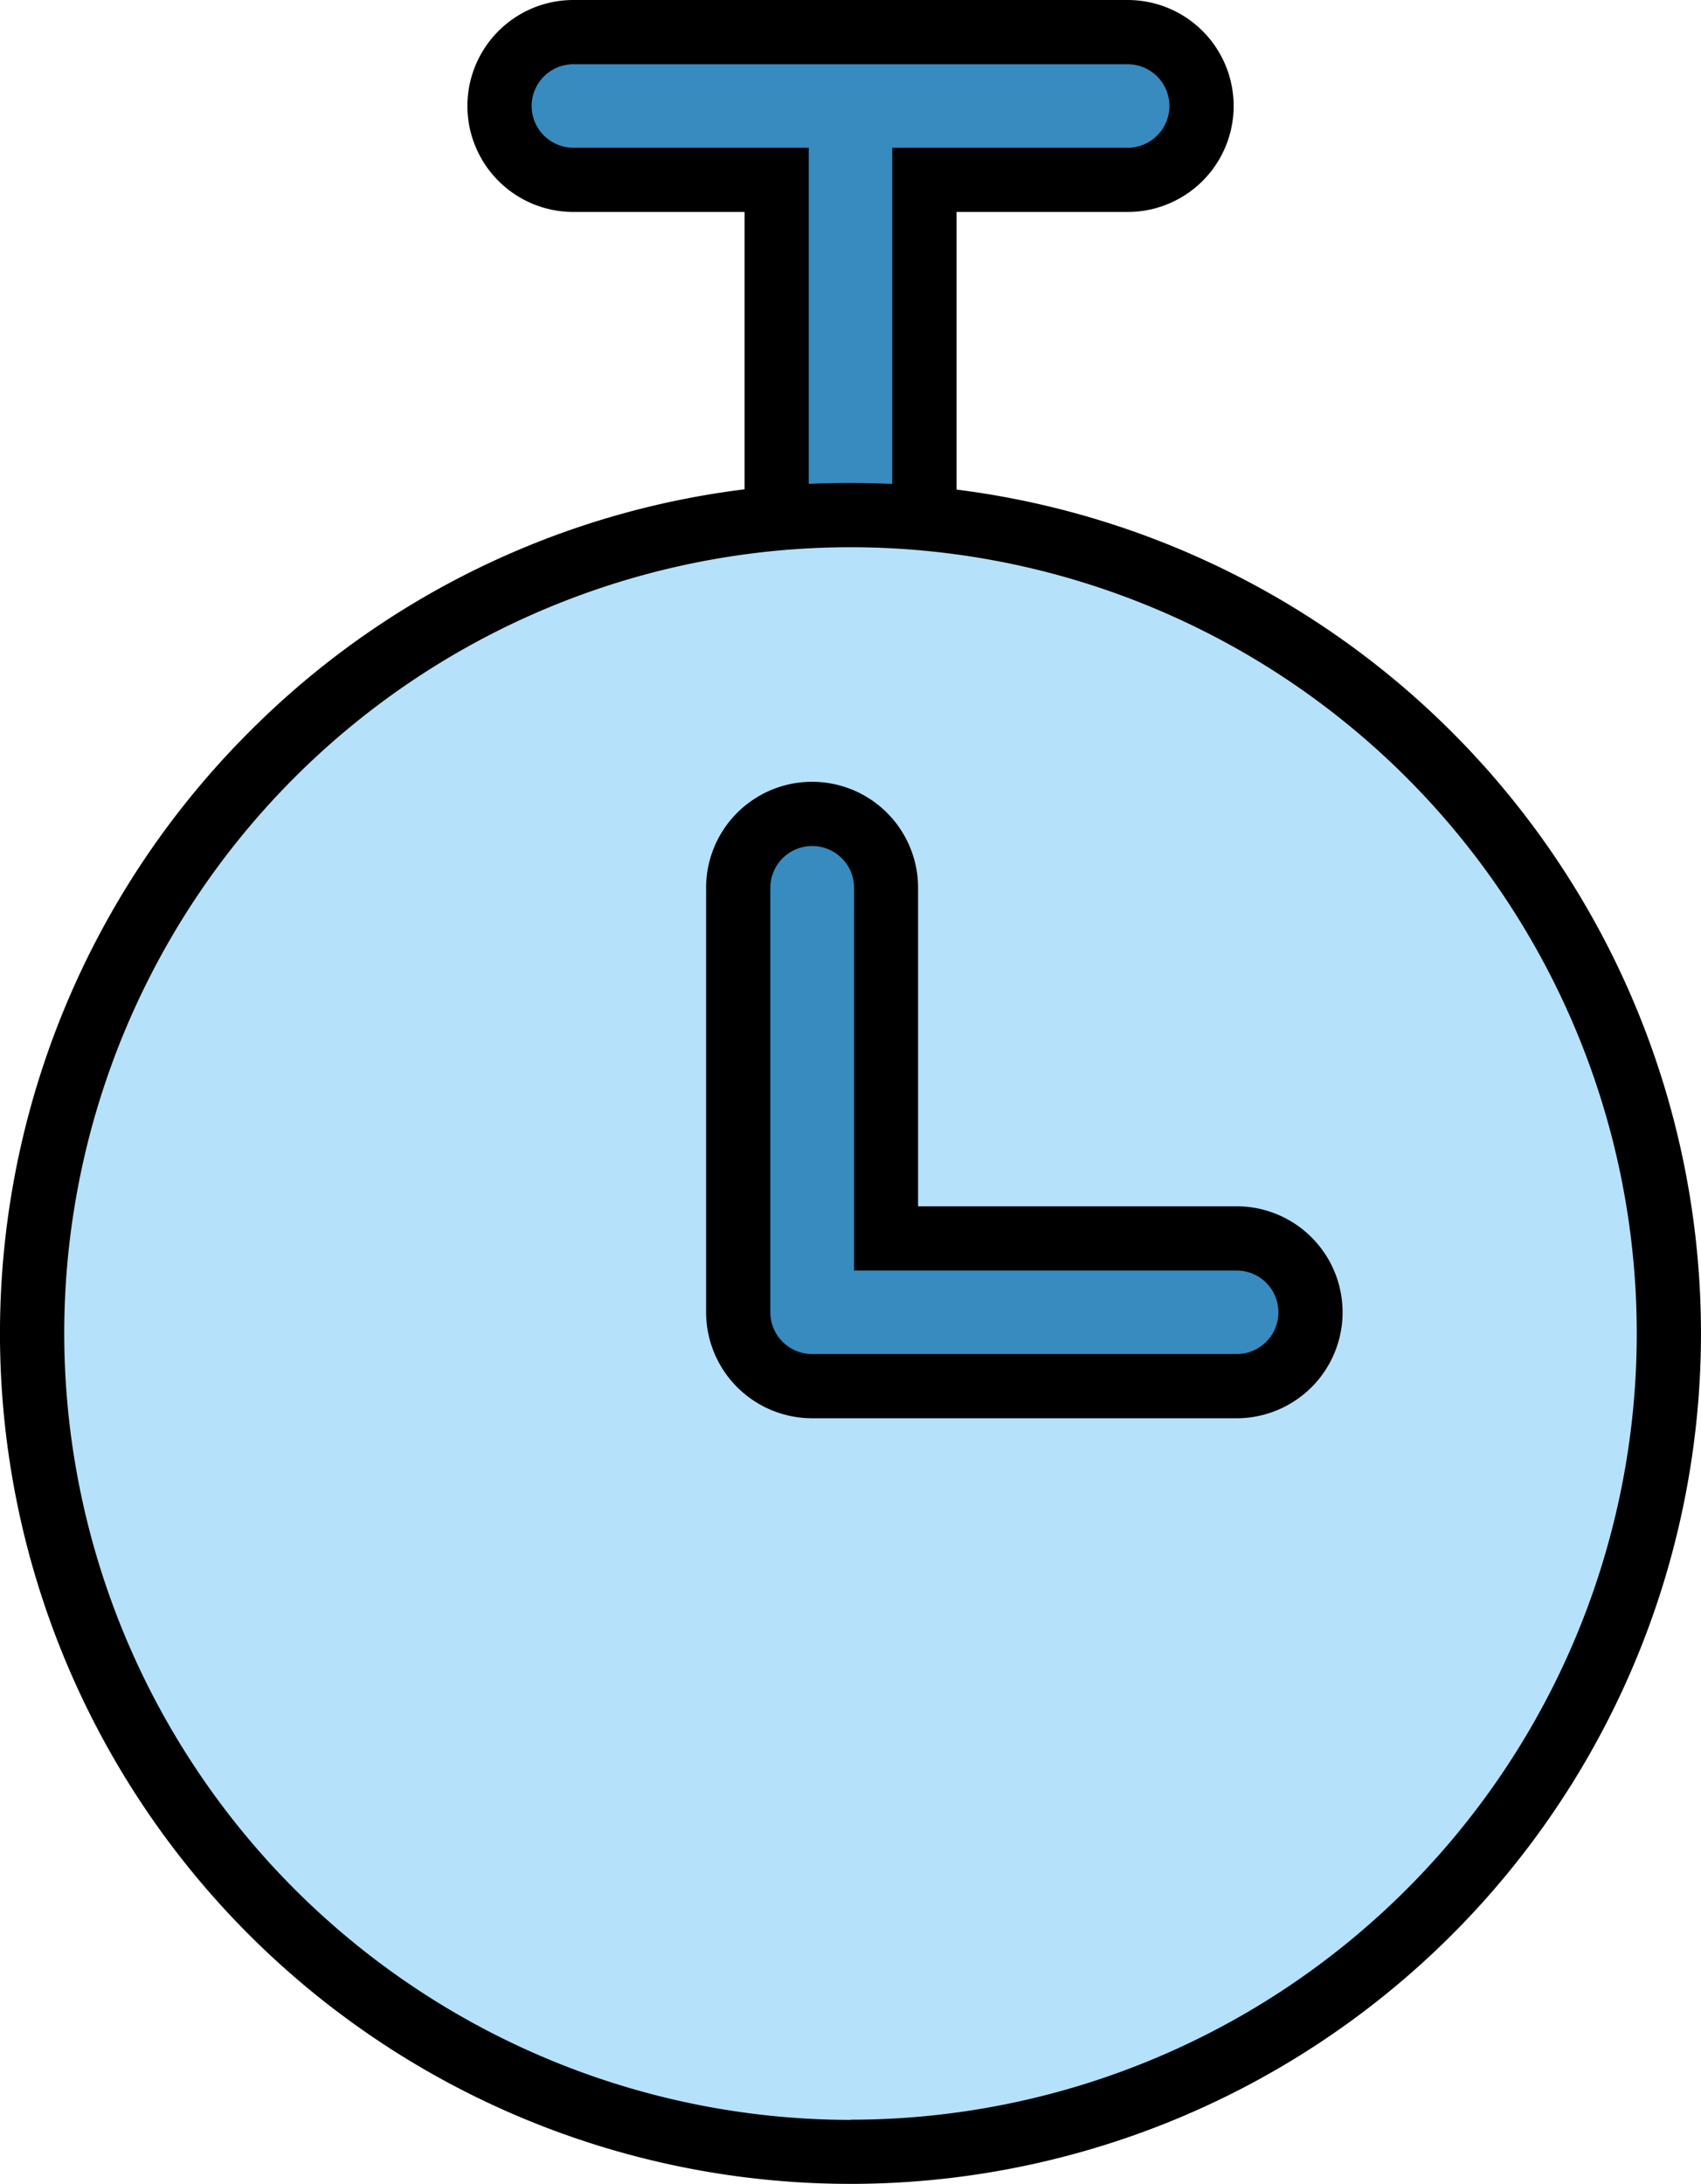
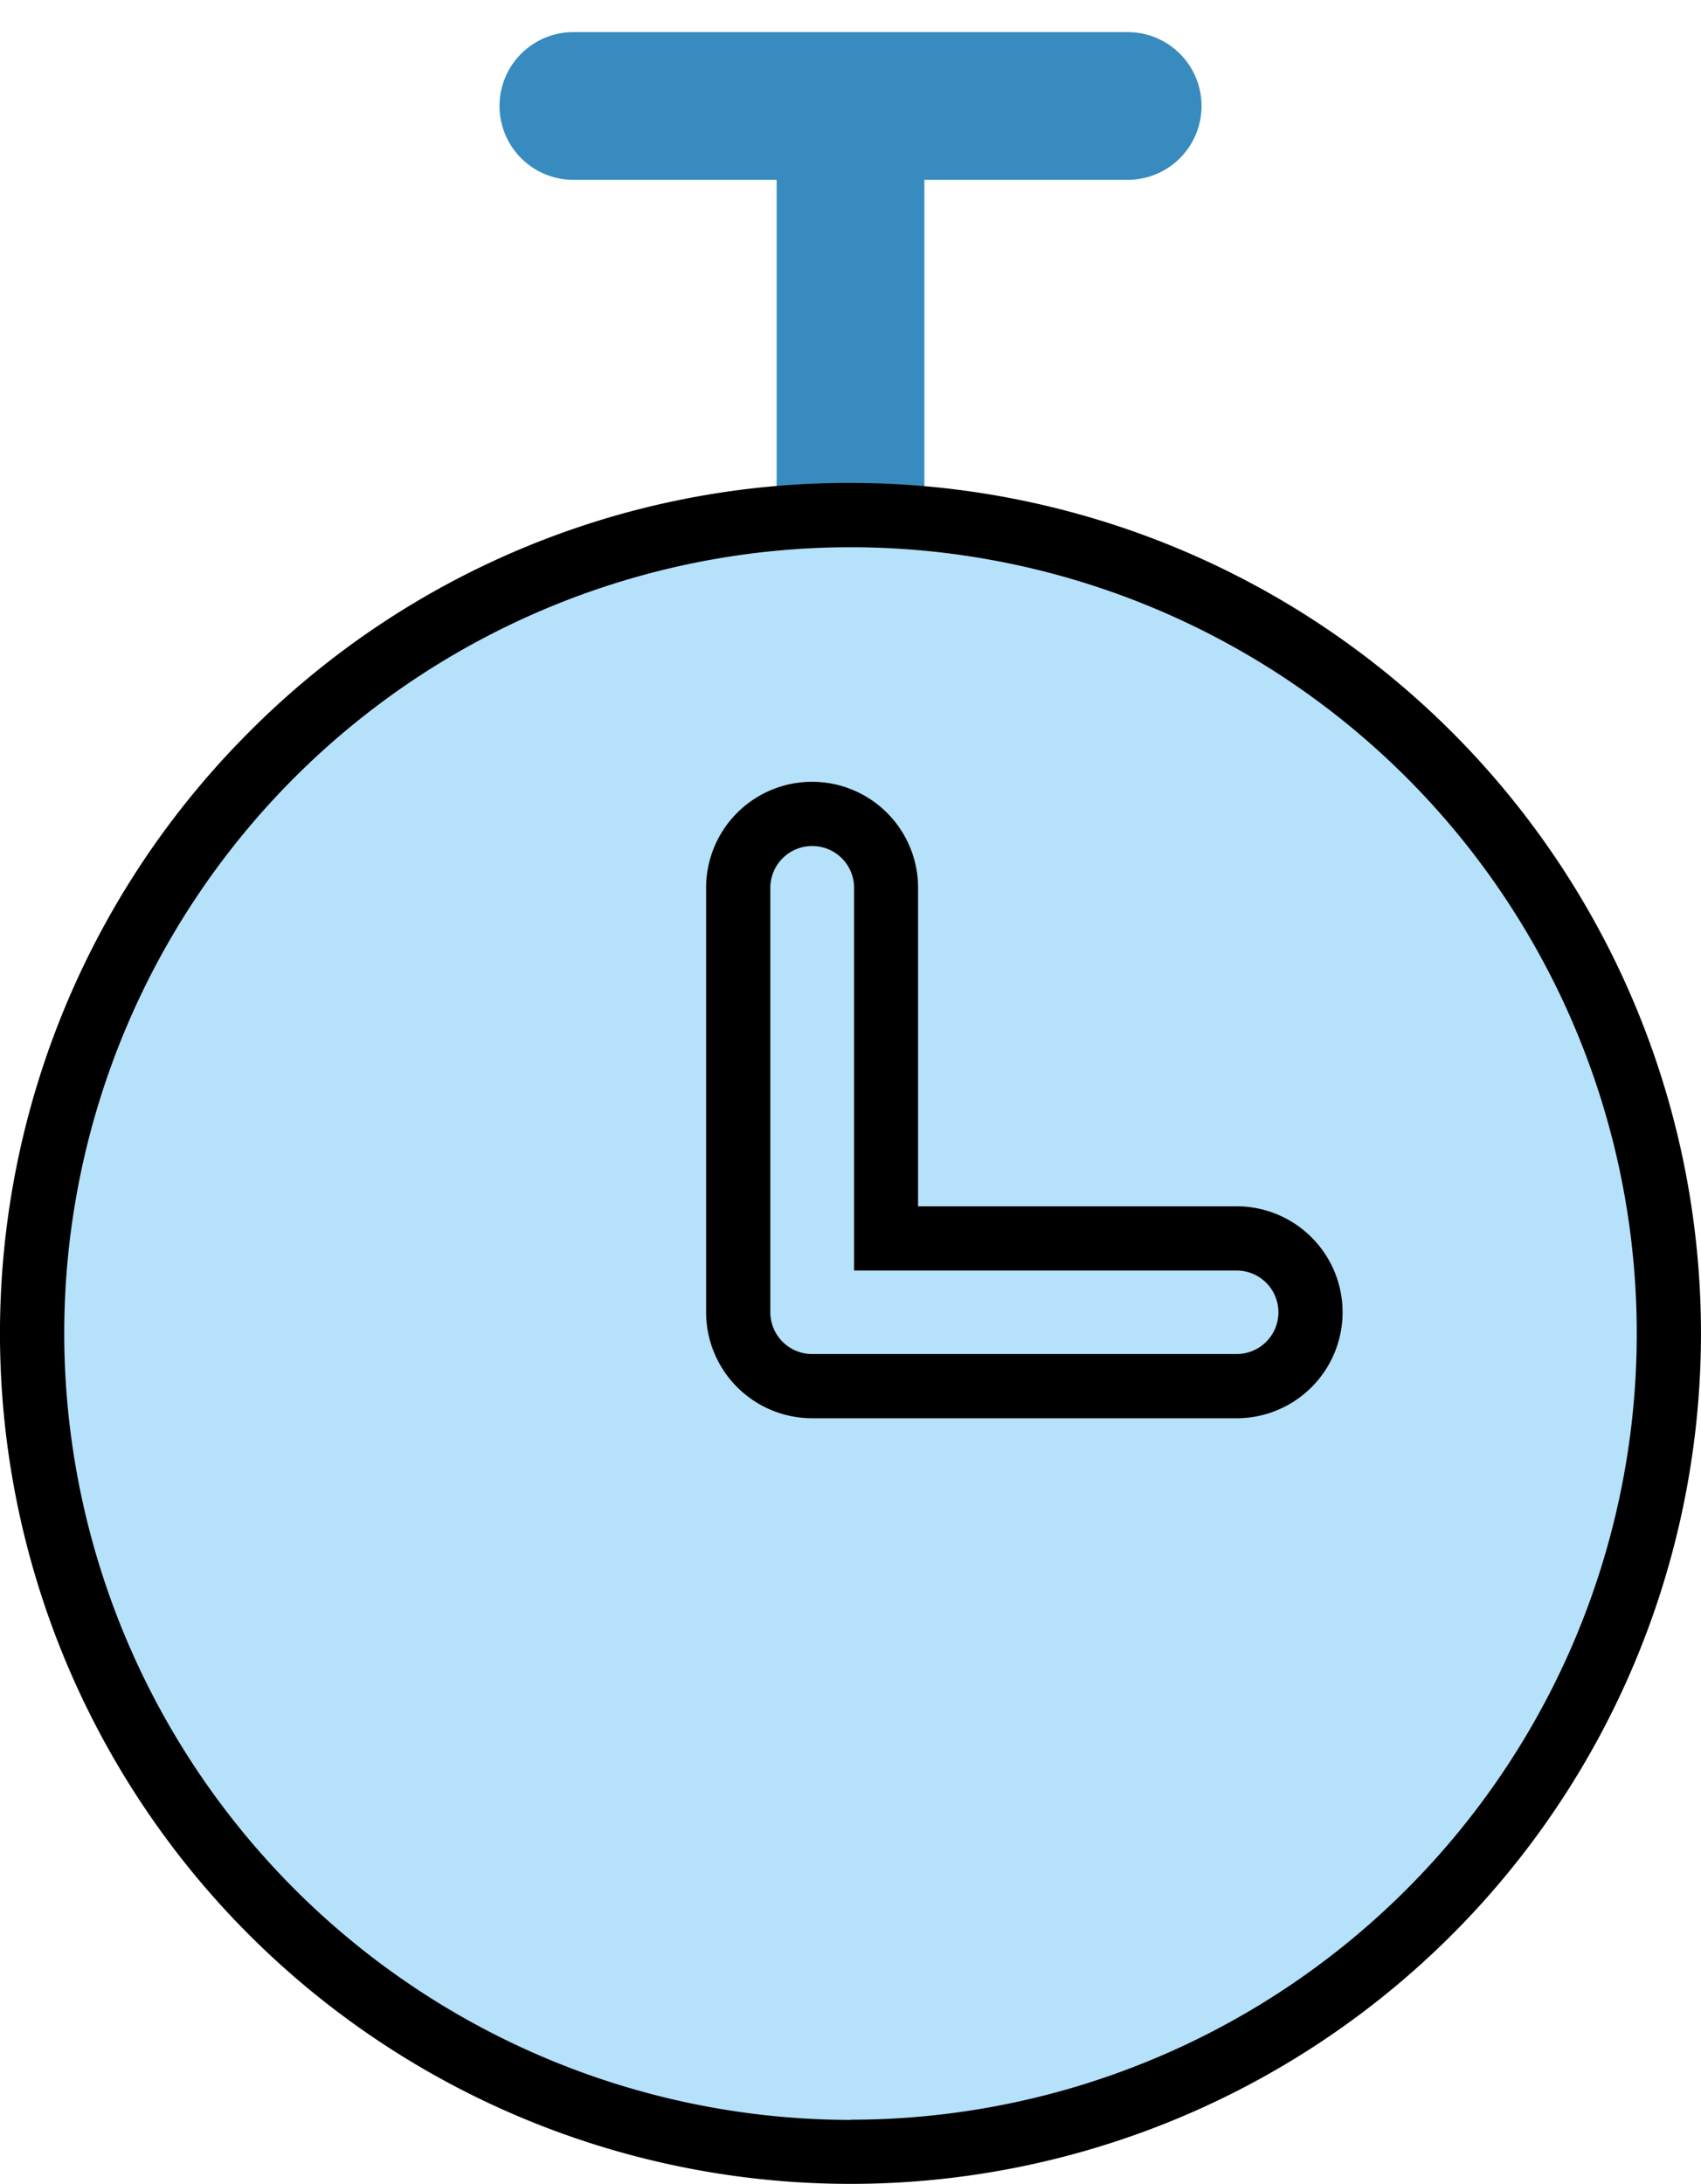
<svg xmlns="http://www.w3.org/2000/svg" width="26.482" height="34.004" viewBox="0 0 26.482 34.004">
  <g id="组_4175" data-name="组 4175" transform="translate(-1307.488 -1710.781)">
    <g id="组_4174" data-name="组 4174" transform="translate(1315.265 1711.281)">
      <path id="路径_3510" data-name="路径 3510" d="M48.058.5H39.429a1.15,1.15,0,1,0,0,2.3h3.164V7.836a1.15,1.15,0,0,0,2.3,0V2.8h3.165a1.15,1.15,0,0,0,0-2.3" transform="translate(-38.279 -0.5)" fill="#378bbf" />
-       <path id="路径_3511" data-name="路径 3511" d="M39.429,0h8.629a1.65,1.65,0,0,1,0,3.3H45.394V7.836a1.65,1.65,0,0,1-3.3,0V3.3H39.429a1.65,1.65,0,1,1,0-3.3Zm8.629,2.3a.65.65,0,0,0,0-1.3H39.429a.65.65,0,1,0,0,1.3h3.664V7.836a.65.65,0,0,0,1.3,0V2.3Z" transform="translate(-38.279 -0.5)" />
    </g>
    <path id="路径_3512" data-name="路径 3512" d="M25.982,39.444A12.741,12.741,0,1,1,13.241,26.7,12.741,12.741,0,0,1,25.982,39.444" transform="translate(1307.488 1692.1)" fill="#b5e1fa" />
    <path id="路径_3513" data-name="路径 3513" d="M13.241,26.2a13.241,13.241,0,1,1-9.363,3.878A13.155,13.155,0,0,1,13.241,26.2Zm0,25.483A12.241,12.241,0,1,0,1,39.444,12.255,12.255,0,0,0,13.241,51.686Z" transform="translate(1307.488 1692.1)" />
-     <path id="路径_3514" data-name="路径 3514" d="M62.214,63.291H55.6a1.15,1.15,0,0,1-1.15-1.15V55.532a1.15,1.15,0,0,1,2.3,0v5.459h5.459a1.15,1.15,0,1,1,0,2.3" transform="translate(1264.531 1669.071)" fill="#378bbf" />
    <path id="路径_3515" data-name="路径 3515" d="M62.214,63.791H55.6a1.652,1.652,0,0,1-1.65-1.65V55.532a1.65,1.65,0,0,1,3.3,0v4.959h4.959a1.65,1.65,0,1,1,0,3.3ZM55.6,54.882a.651.651,0,0,0-.65.65v6.609a.651.651,0,0,0,.65.65h6.61a.65.65,0,1,0,0-1.3H56.254V55.532A.651.651,0,0,0,55.6,54.882Z" transform="translate(1264.531 1669.071)" />
  </g>
</svg>